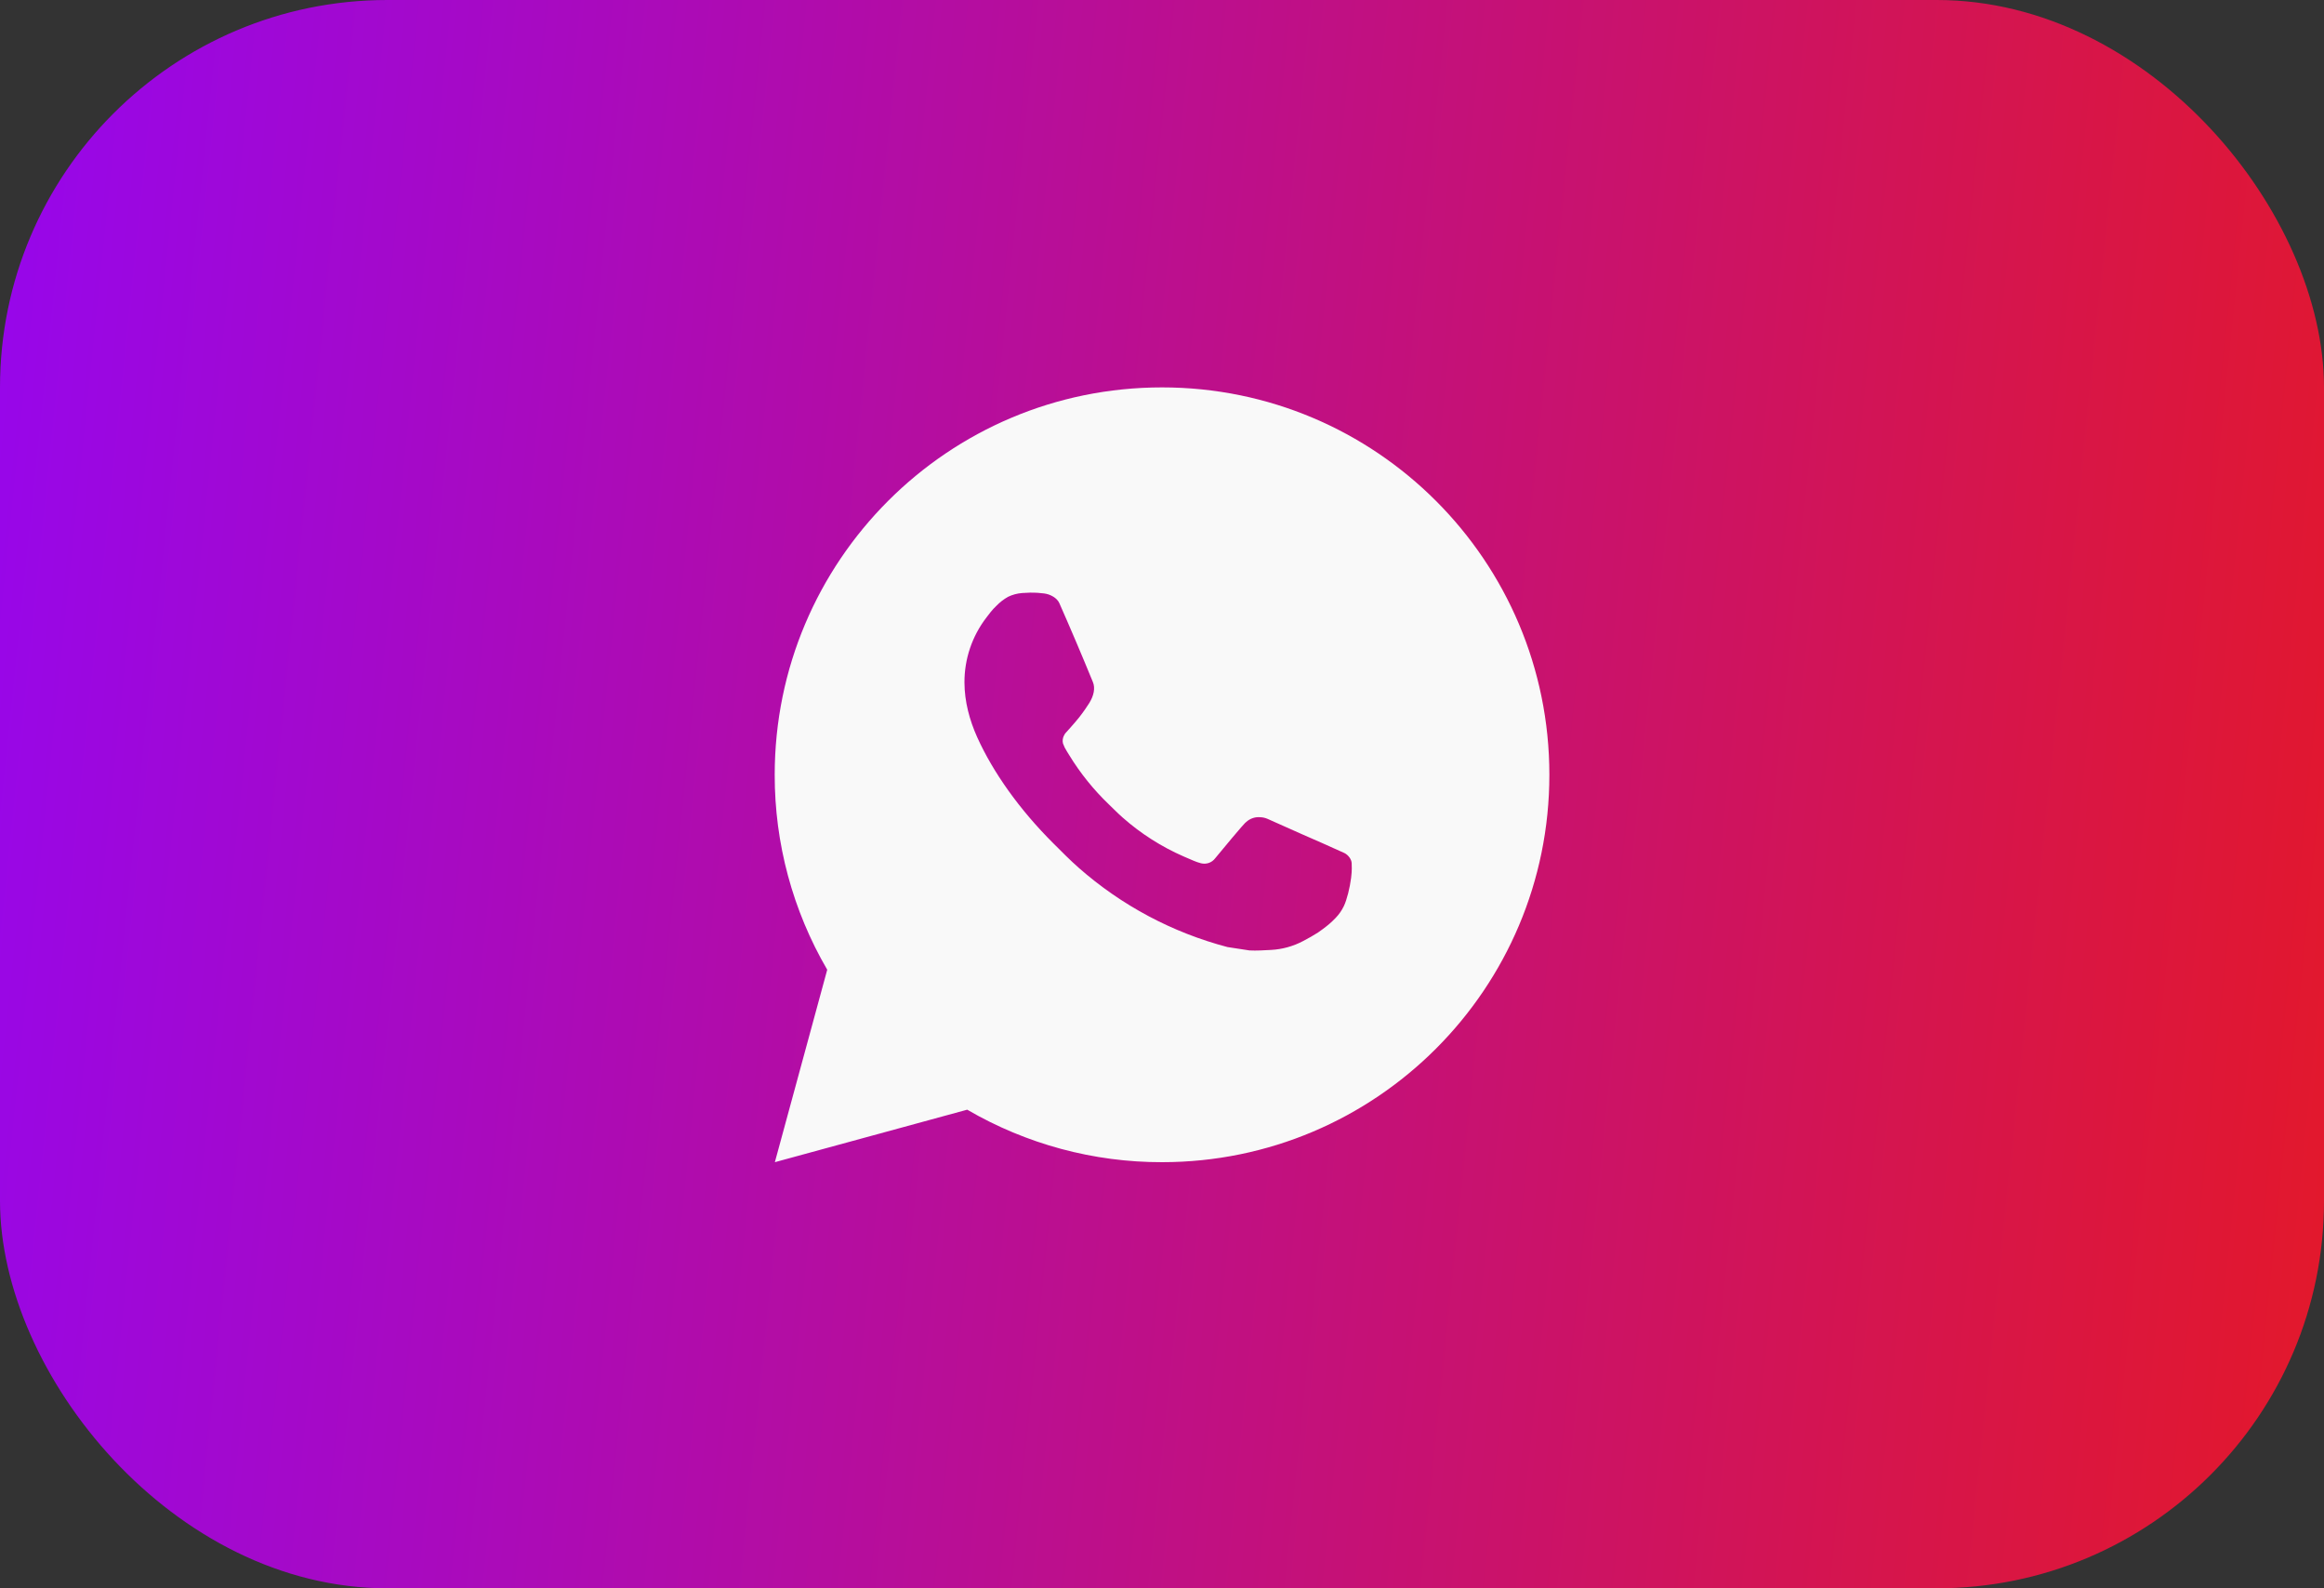
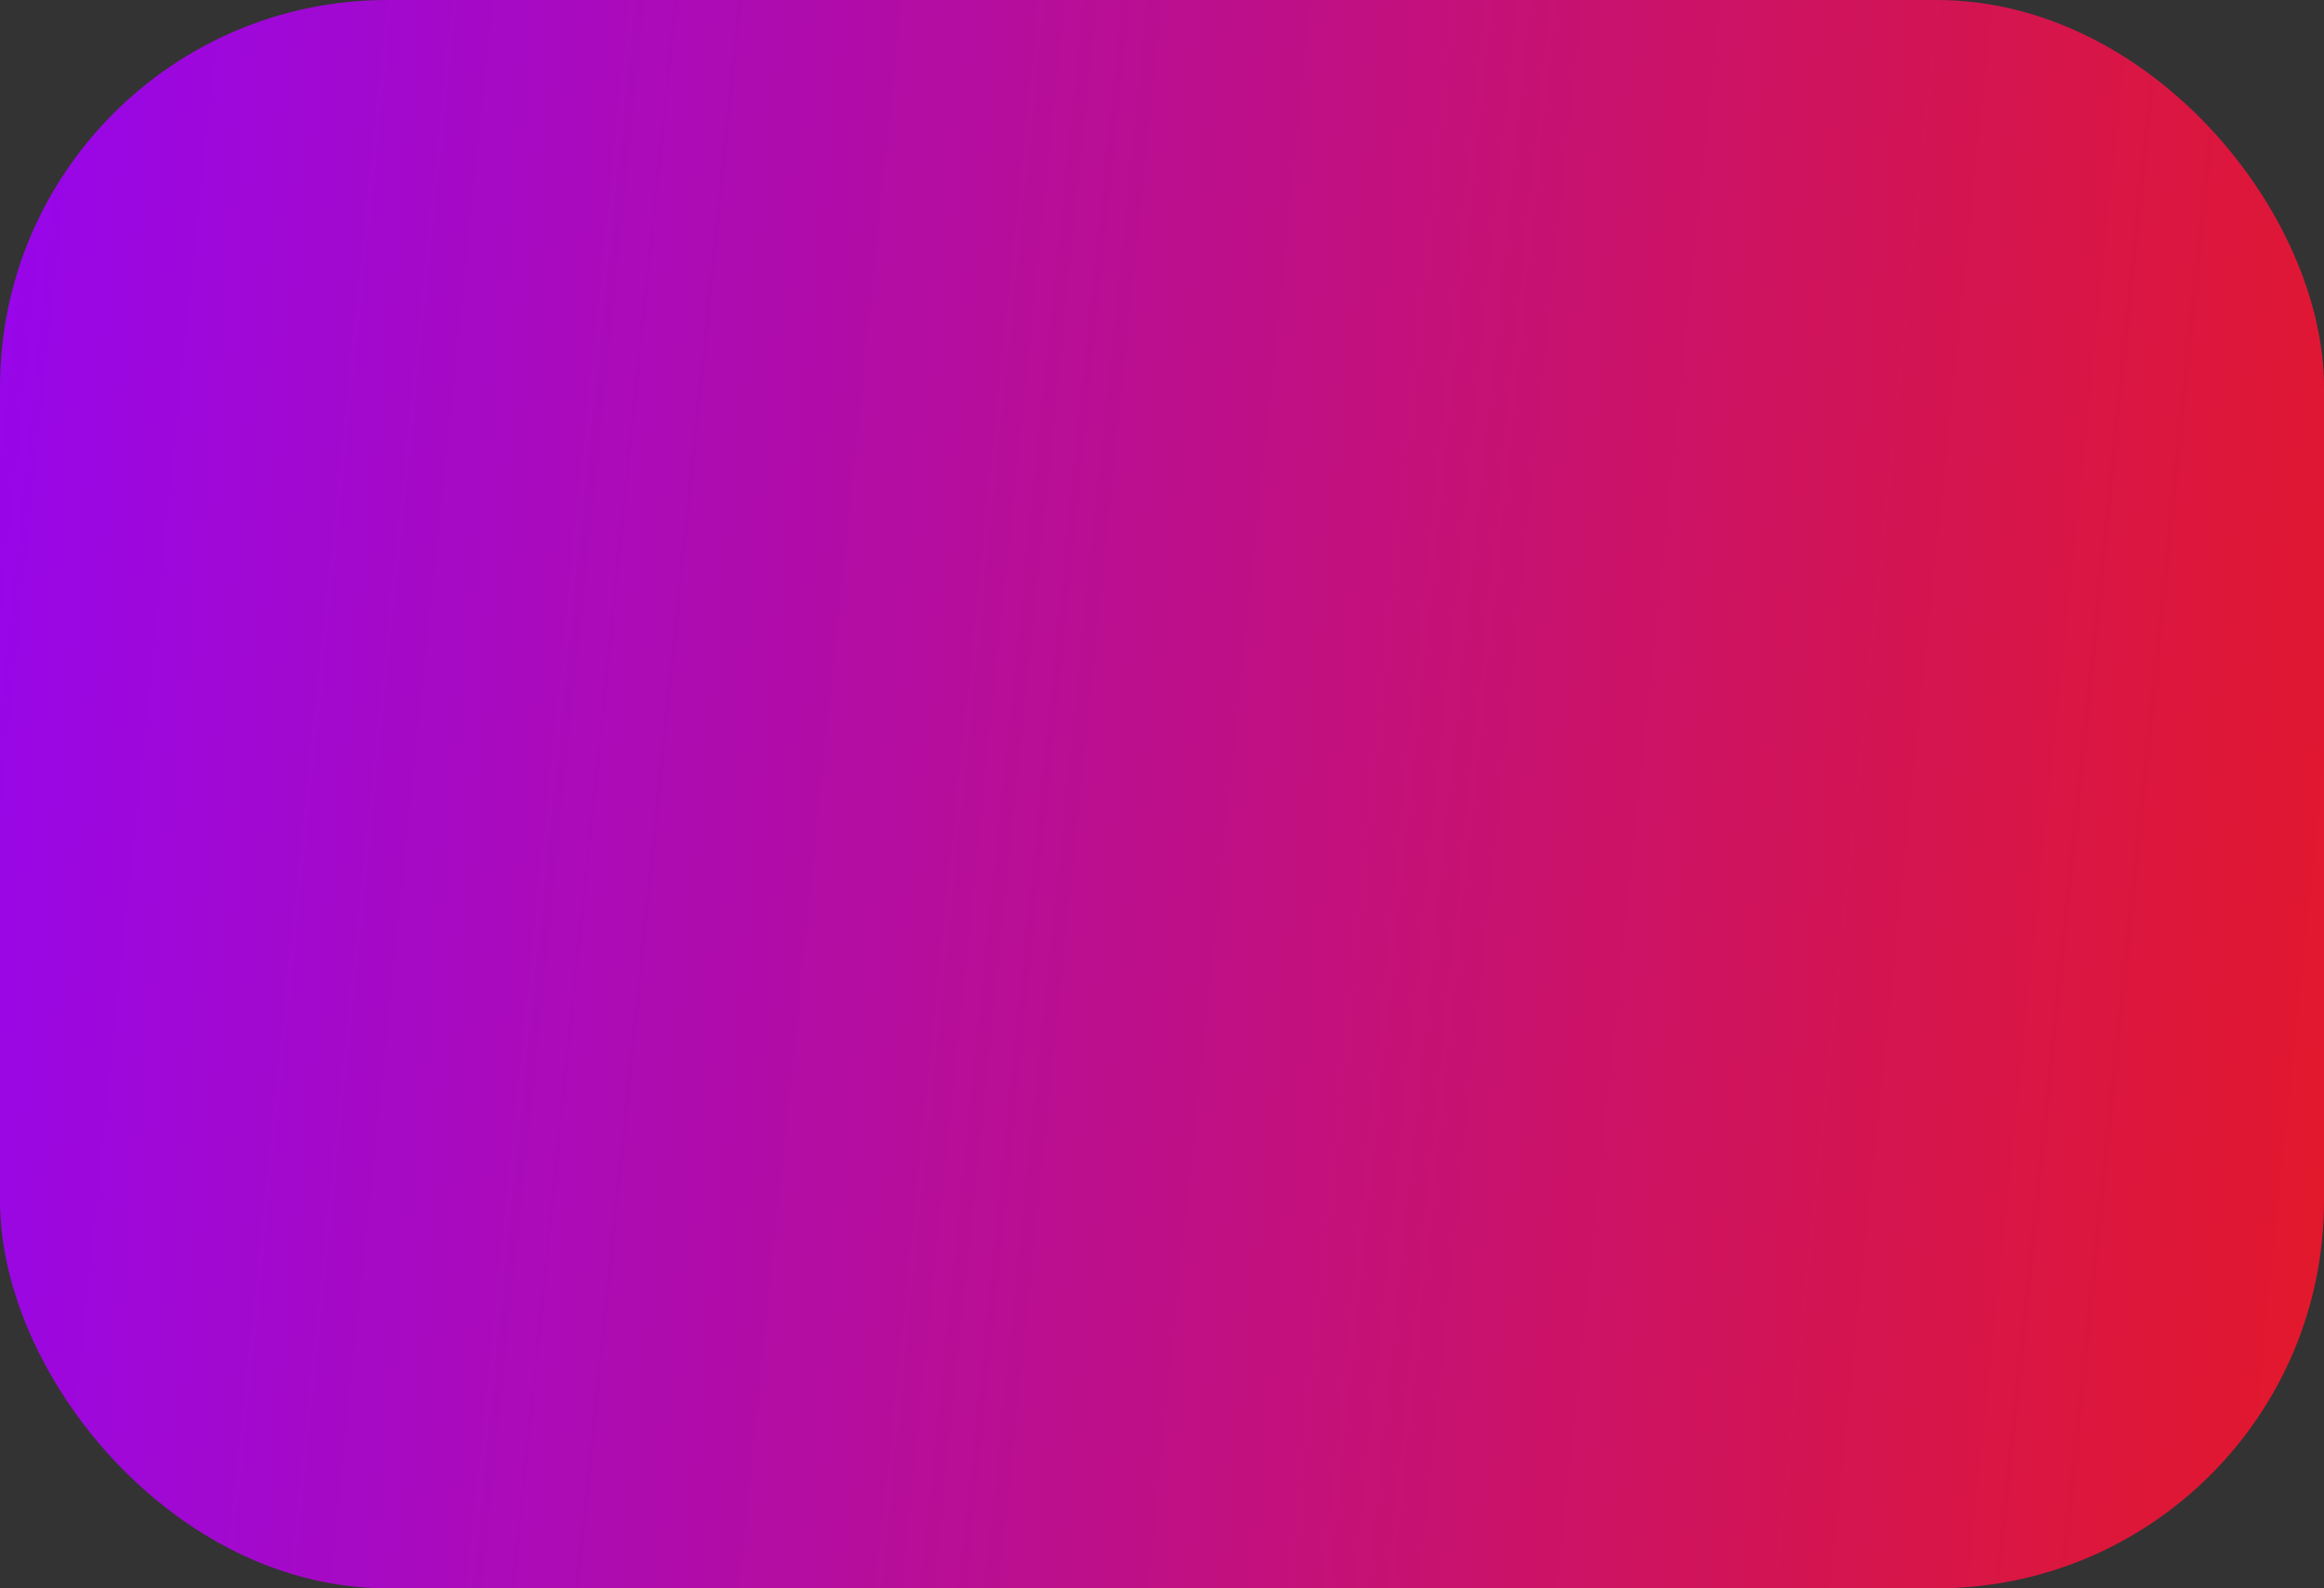
<svg xmlns="http://www.w3.org/2000/svg" width="60" height="41" viewBox="0 0 60 41" fill="none">
  <rect x="0" y="0" width="60" height="41" fill="#333333" stroke="none" />
  <rect width="60" height="41" rx="10" fill="url(#paint0_linear_16_217)" />
-   <path d="M30.001 10C35.524 10 40.001 14.477 40.001 20C40.001 25.523 35.524 30 30.001 30C28.234 30.003 26.498 29.535 24.971 28.645L20.005 30L21.357 25.032C20.466 23.505 19.998 21.768 20.001 20C20.001 14.477 24.478 10 30.001 10ZM26.593 15.3L26.393 15.308C26.264 15.317 26.137 15.351 26.021 15.408C25.913 15.47 25.814 15.546 25.727 15.636C25.607 15.749 25.539 15.847 25.466 15.942C25.096 16.423 24.897 17.013 24.9 17.62C24.902 18.11 25.03 18.587 25.23 19.033C25.639 19.935 26.312 20.89 27.2 21.775C27.414 21.988 27.624 22.202 27.85 22.401C28.953 23.372 30.268 24.073 31.69 24.447L32.258 24.534C32.443 24.544 32.628 24.53 32.814 24.521C33.105 24.506 33.389 24.427 33.647 24.29C33.778 24.222 33.906 24.149 34.03 24.07C34.03 24.07 34.072 24.041 34.155 23.98C34.29 23.88 34.373 23.809 34.485 23.692C34.569 23.605 34.639 23.505 34.695 23.39C34.773 23.227 34.851 22.916 34.883 22.657C34.907 22.459 34.9 22.351 34.897 22.284C34.893 22.177 34.804 22.066 34.707 22.019L34.125 21.758C34.125 21.758 33.255 21.379 32.723 21.137C32.667 21.113 32.608 21.099 32.547 21.096C32.479 21.089 32.409 21.096 32.344 21.118C32.279 21.14 32.219 21.176 32.169 21.223C32.164 21.221 32.097 21.278 31.374 22.154C31.332 22.21 31.275 22.252 31.21 22.275C31.144 22.298 31.073 22.301 31.006 22.284C30.941 22.267 30.877 22.245 30.815 22.218C30.691 22.166 30.648 22.146 30.563 22.11C29.989 21.86 29.457 21.521 28.988 21.107C28.862 20.997 28.745 20.877 28.625 20.761C28.232 20.384 27.889 19.958 27.605 19.493L27.546 19.398C27.504 19.334 27.47 19.265 27.444 19.193C27.406 19.046 27.505 18.928 27.505 18.928C27.505 18.928 27.748 18.662 27.861 18.518C27.971 18.378 28.064 18.242 28.124 18.145C28.242 17.955 28.279 17.76 28.217 17.609C27.937 16.925 27.648 16.245 27.349 15.568C27.29 15.434 27.115 15.338 26.956 15.319C26.902 15.312 26.848 15.307 26.794 15.303C26.66 15.295 26.525 15.297 26.391 15.307L26.593 15.3Z" fill="#F9F9F9" />
  <defs>
    <linearGradient id="paint0_linear_16_217" x1="-1.84016e-07" y1="3.888" x2="62.715" y2="10.331" gradientUnits="userSpaceOnUse">
      <stop stop-color="#9706EB" />
      <stop offset="1" stop-color="#E3182B" />
    </linearGradient>
  </defs>
</svg>